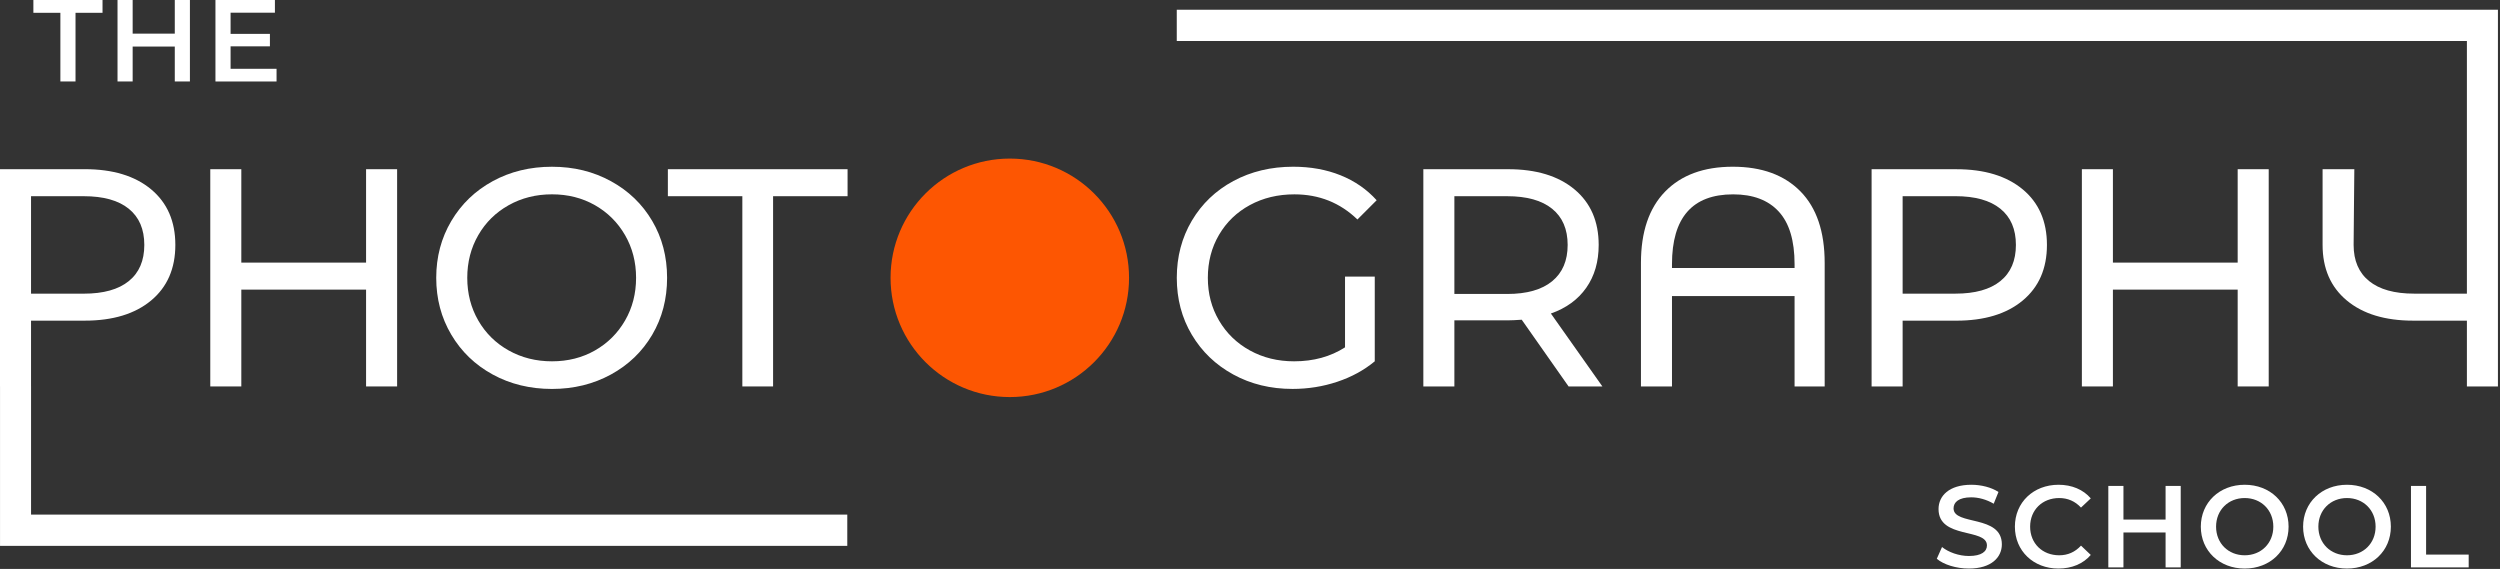
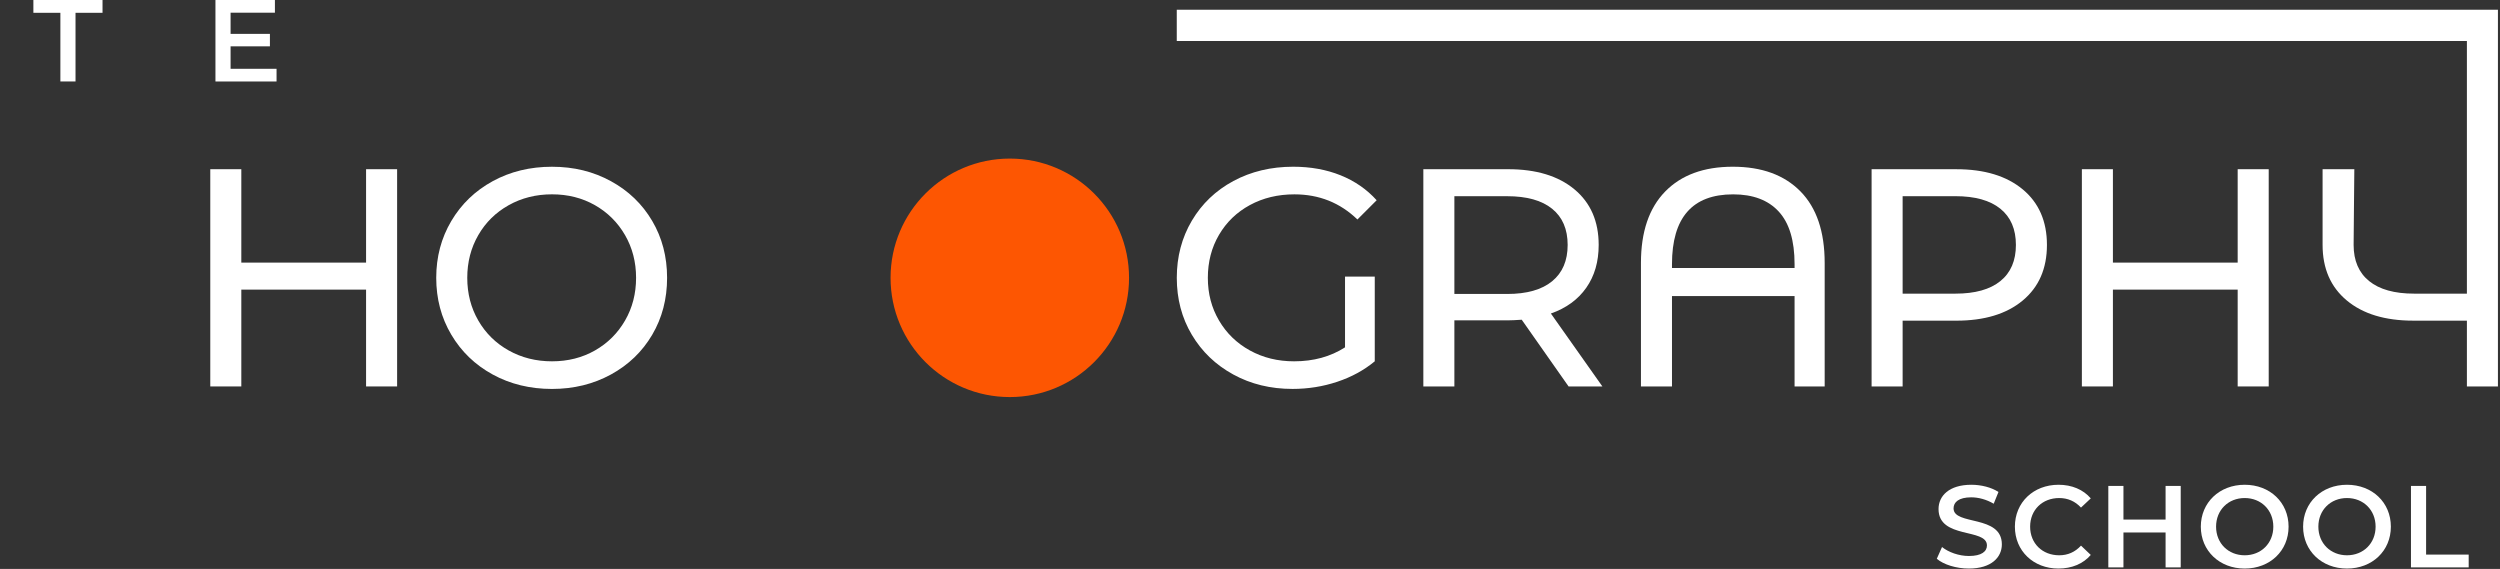
<svg xmlns="http://www.w3.org/2000/svg" width="1160" height="264" viewBox="0 0 1160 264" fill="none">
  <rect x="0" y="0" width="1160" height="264" fill="#333333" stroke="none" />
  <g clip-path="url(#clip0_2702_15219)">
    <path d="M28.02 5.94H15.49V0H47.57V5.94H35.04V37.8H28.02V5.94Z" fill="white" />
-     <path d="M88.12 0V37.8H81.1V21.6H61.55V37.8H54.53V0H61.55V15.61H81.1V0H88.12Z" fill="white" />
    <path d="M128.32 31.92V37.81H99.97V0H127.56V5.89H106.99V15.72H125.24V21.5H106.99V31.92H128.32Z" fill="white" />
    <path d="M468.55 184.24C499.108 184.24 523.88 159.468 523.88 128.91C523.88 98.352 499.108 73.58 468.55 73.58C437.992 73.58 413.22 98.352 413.22 128.91C413.22 159.468 437.992 184.24 468.55 184.24Z" fill="#FD5602" />
-     <path d="M14.41 238.8V179.31H14.4V148.78H39.31C52.36 148.78 62.64 145.66 70.13 139.42C77.62 133.18 81.36 124.59 81.36 113.64C81.36 102.69 77.62 94.11 70.13 87.86C62.64 81.62 52.37 78.5 39.31 78.5H0V179.3H0.01V253.29H393.14V238.79H14.41V238.8ZM14.4 91.04H38.88C48 91.04 54.96 92.98 59.76 96.87C64.56 100.76 66.96 106.35 66.96 113.65C66.96 120.95 64.56 126.54 59.76 130.43C54.96 134.32 48 136.26 38.88 136.26H14.4V91.04Z" fill="white" />
    <path d="M184.26 78.51V179.31H169.86V134.38H111.97V179.31H97.57V78.51H111.97V121.85H169.86V78.51H184.26Z" fill="white" />
    <path d="M228.61 173.77C220.45 169.31 214.04 163.14 209.39 155.27C204.73 147.4 202.41 138.61 202.41 128.92C202.41 119.23 204.74 110.44 209.39 102.57C214.05 94.7 220.45 88.53 228.61 84.07C236.77 79.61 245.94 77.37 256.11 77.37C266.28 77.37 275.31 79.6 283.47 84.07C291.63 88.53 298.01 94.68 302.62 102.5C307.23 110.33 309.53 119.13 309.53 128.92C309.53 138.71 307.23 147.52 302.62 155.34C298.01 163.17 291.63 169.31 283.47 173.77C275.31 178.23 266.19 180.47 256.11 180.47C246.03 180.47 236.76 178.24 228.61 173.77ZM276.06 162.61C281.96 159.25 286.62 154.62 290.03 148.71C293.44 142.81 295.14 136.21 295.14 128.91C295.14 121.61 293.43 115.01 290.03 109.11C286.62 103.21 281.97 98.58 276.06 95.21C270.16 91.85 263.51 90.17 256.12 90.17C248.73 90.17 242.03 91.85 236.03 95.21C230.03 98.57 225.32 103.2 221.92 109.11C218.51 115.01 216.81 121.62 216.81 128.91C216.81 136.2 218.51 142.81 221.92 148.71C225.33 154.61 230.03 159.25 236.03 162.61C242.03 165.97 248.72 167.65 256.12 167.65C263.52 167.65 270.16 165.97 276.06 162.61Z" fill="white" />
-     <path d="M344.45 91.04H309.89V78.51H393.27V91.04H358.71V179.31H344.45V91.04Z" fill="white" />
    <path d="M624.07 128.34H637.89V167.65C632.9 171.78 627.09 174.95 620.47 177.15C613.85 179.36 606.93 180.46 599.73 180.46C589.55 180.46 580.38 178.23 572.23 173.76C564.07 169.3 557.66 163.15 553.01 155.33C548.35 147.51 546.03 138.7 546.03 128.91C546.03 119.12 548.36 110.29 553.01 102.41C557.67 94.54 564.1 88.39 572.31 83.98C580.52 79.57 589.76 77.36 600.03 77.36C608.09 77.36 615.41 78.68 621.99 81.32C628.56 83.96 634.16 87.82 638.77 92.91L629.84 101.84C621.78 94.06 612.03 90.18 600.61 90.18C592.93 90.18 586.04 91.84 579.95 95.15C573.85 98.46 569.08 103.07 565.62 108.97C562.16 114.87 560.44 121.52 560.44 128.91C560.44 136.3 562.17 142.81 565.62 148.71C569.08 154.61 573.85 159.25 579.95 162.61C586.04 165.97 592.88 167.65 600.47 167.65C609.49 167.65 617.36 165.49 624.09 161.17V128.34H624.07Z" fill="white" />
    <path d="M727.82 179.31L706.08 148.35C703.39 148.54 701.28 148.64 699.74 148.64H674.83V179.31H660.43V78.51H699.74C712.79 78.51 723.07 81.63 730.56 87.87C738.05 94.11 741.79 102.7 741.79 113.65C741.79 121.43 739.87 128.05 736.03 133.52C732.19 138.99 726.72 142.98 719.61 145.47L743.51 179.31H727.81H727.82ZM720.19 130.5C724.99 126.56 727.39 120.95 727.39 113.65C727.39 106.35 724.99 100.76 720.19 96.87C715.39 92.98 708.43 91.04 699.31 91.04H674.83V136.4H699.31C708.43 136.4 715.39 134.43 720.19 130.5Z" fill="white" />
    <path d="M938.55 87.87C946.04 94.11 949.78 102.7 949.78 113.65C949.78 124.6 946.04 133.19 938.55 139.43C931.06 145.67 920.79 148.79 907.73 148.79H882.82V179.32H868.42V78.52H907.73C920.78 78.52 931.06 81.64 938.55 87.88V87.87ZM928.18 130.42C932.98 126.53 935.38 120.94 935.38 113.64C935.38 106.34 932.98 100.75 928.18 96.86C923.38 92.97 916.42 91.03 907.3 91.03H882.82V136.25H907.3C916.42 136.25 923.38 134.31 928.18 130.42Z" fill="white" />
    <path d="M1052.68 78.51V179.31H1038.28V134.38H980.39V179.31H965.99V78.51H980.39V121.85H1038.28V78.51H1052.68Z" fill="white" />
    <path d="M546.02 4.53V19.03H1144.64V78.51V136.25H1120.16C1111.04 136.25 1104.08 134.31 1099.28 130.42C1094.48 126.53 1092.08 120.94 1092.08 113.64C1092.08 106.34 1092.41 84.27 1092.41 78.5H1077.68V113.64C1077.68 124.58 1081.42 133.18 1088.91 139.42C1096.4 145.66 1106.67 148.78 1119.73 148.78H1144.64V179.31H1159.04V4.53H546.02Z" fill="white" />
    <path d="M898.67 259.27L901.1 253.82C904.12 256.25 908.93 257.98 913.57 257.98C919.46 257.98 921.94 255.87 921.94 253.07C921.94 244.92 899.48 250.26 899.48 236.22C899.48 230.12 904.34 224.93 914.71 224.93C919.25 224.93 924 226.12 927.29 228.28L925.08 233.73C921.68 231.73 917.95 230.76 914.66 230.76C908.83 230.76 906.45 233.03 906.45 235.89C906.45 243.94 928.86 238.7 928.86 252.58C928.86 258.63 923.95 263.81 913.58 263.81C907.69 263.81 901.81 261.97 898.68 259.27H898.67Z" fill="white" />
    <path d="M934.91 244.37C934.91 233.08 943.55 224.93 955.16 224.93C961.32 224.93 966.61 227.14 970.12 231.25L965.58 235.52C962.83 232.55 959.42 231.09 955.48 231.09C947.65 231.09 941.98 236.6 941.98 244.37C941.98 252.14 947.65 257.65 955.48 257.65C959.42 257.65 962.82 256.19 965.58 253.17L970.12 257.49C966.61 261.59 961.32 263.81 955.11 263.81C943.55 263.81 934.91 255.66 934.91 244.37Z" fill="white" />
    <path d="M1011.85 225.47V263.27H1004.83V247.07H985.28V263.27H978.26V225.47H985.28V241.08H1004.83V225.47H1011.85Z" fill="white" />
    <path d="M1021.18 244.37C1021.18 233.19 1029.82 224.93 1041.54 224.93C1053.26 224.93 1061.9 233.14 1061.9 244.37C1061.9 255.6 1053.26 263.81 1041.54 263.81C1029.82 263.81 1021.18 255.55 1021.18 244.37ZM1054.82 244.37C1054.82 236.65 1049.15 231.09 1041.54 231.09C1033.93 231.09 1028.26 236.65 1028.26 244.37C1028.26 252.09 1033.93 257.65 1041.54 257.65C1049.15 257.65 1054.82 252.09 1054.82 244.37Z" fill="white" />
    <path d="M1068.64 244.37C1068.64 233.19 1077.28 224.93 1089 224.93C1100.72 224.93 1109.36 233.14 1109.36 244.37C1109.36 255.6 1100.72 263.81 1089 263.81C1077.28 263.81 1068.64 255.55 1068.64 244.37ZM1102.28 244.37C1102.28 236.65 1096.61 231.09 1089 231.09C1081.39 231.09 1075.72 236.65 1075.72 244.37C1075.72 252.09 1081.39 257.65 1089 257.65C1096.61 257.65 1102.28 252.09 1102.28 244.37Z" fill="white" />
    <path d="M1118.69 225.47H1125.71V257.33H1145.47V263.27H1118.69V225.47Z" fill="white" />
    <path d="M835.41 88.81C827.92 81.18 817.46 77.36 804.02 77.36C790.58 77.36 780.12 81.2 772.63 88.88C765.14 96.56 761.4 107.6 761.4 122V179.31H775.8V137.36H832.68V179.31H846.65V122C846.65 107.5 842.91 96.44 835.42 88.81H835.41ZM775.8 124.36V122.58C775.8 100.98 785.26 90.18 804.17 90.18C813.39 90.18 820.44 92.84 825.34 98.17C830.24 103.5 832.68 111.63 832.68 122.58V124.36H775.8Z" fill="white" />
  </g>
  <defs>
    <clipPath id="clip0_2702_15219">
      <rect width="1159.05" height="263.81" fill="white" />
    </clipPath>
  </defs>
</svg>